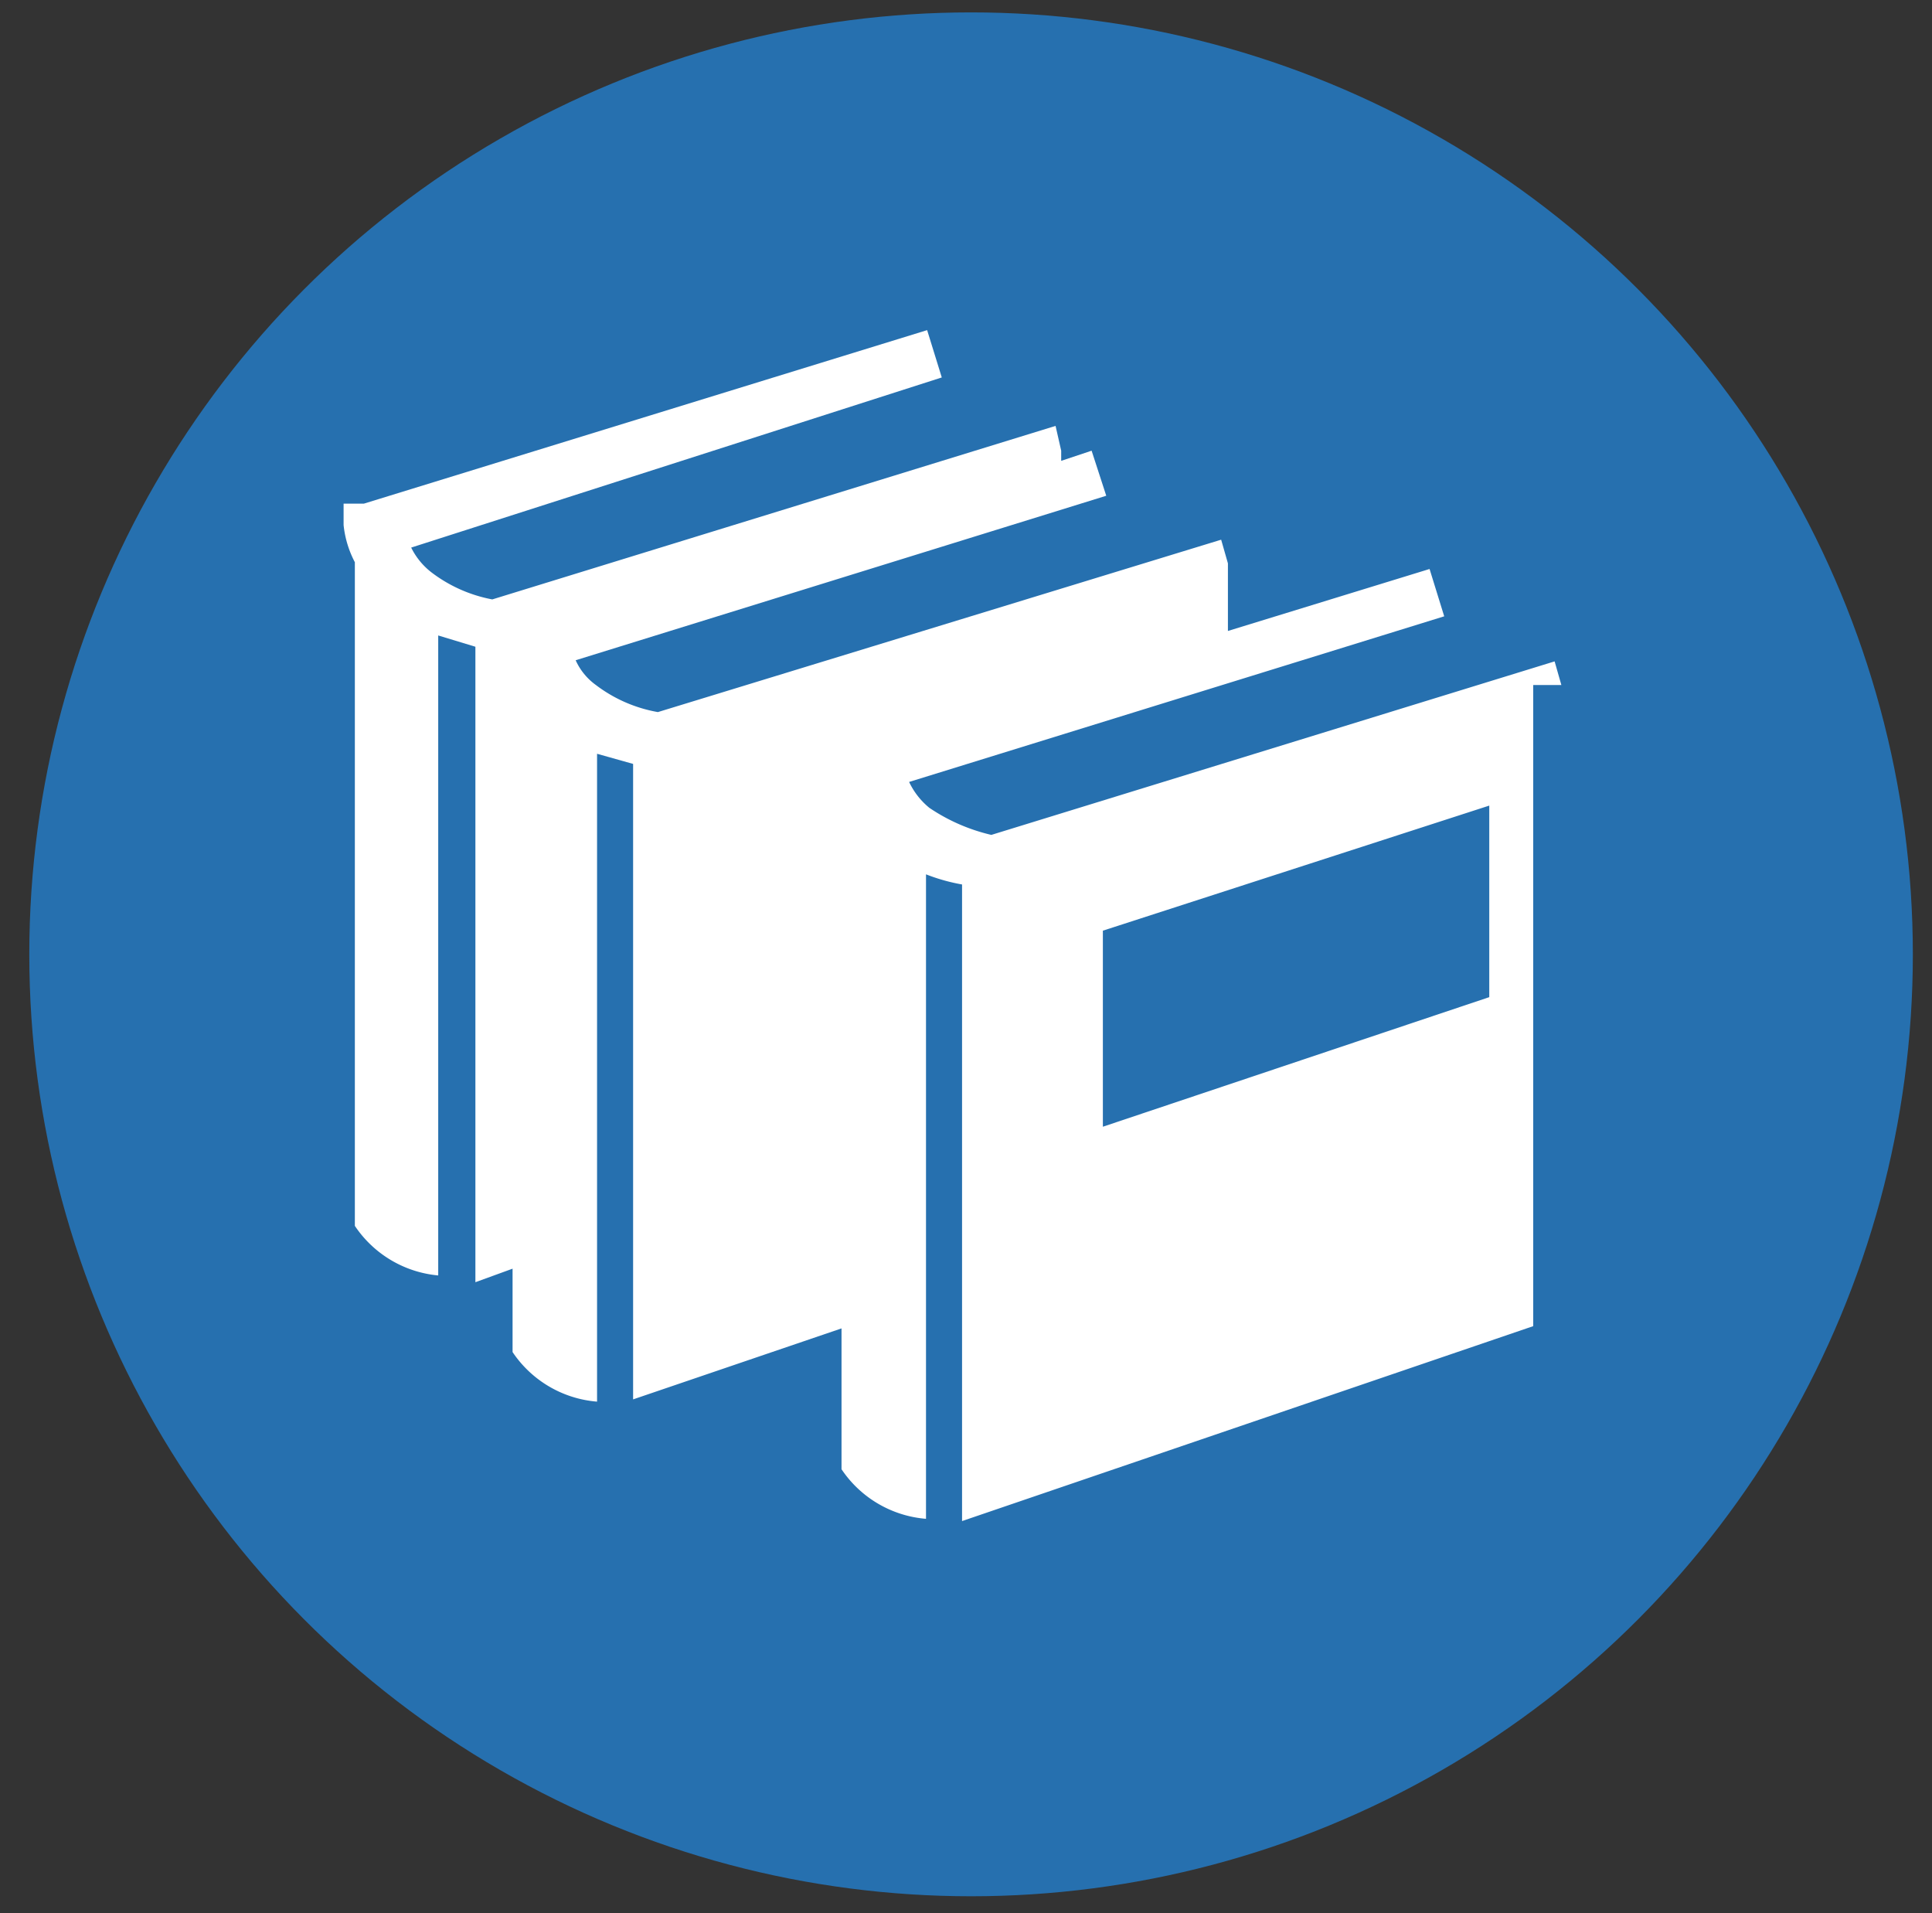
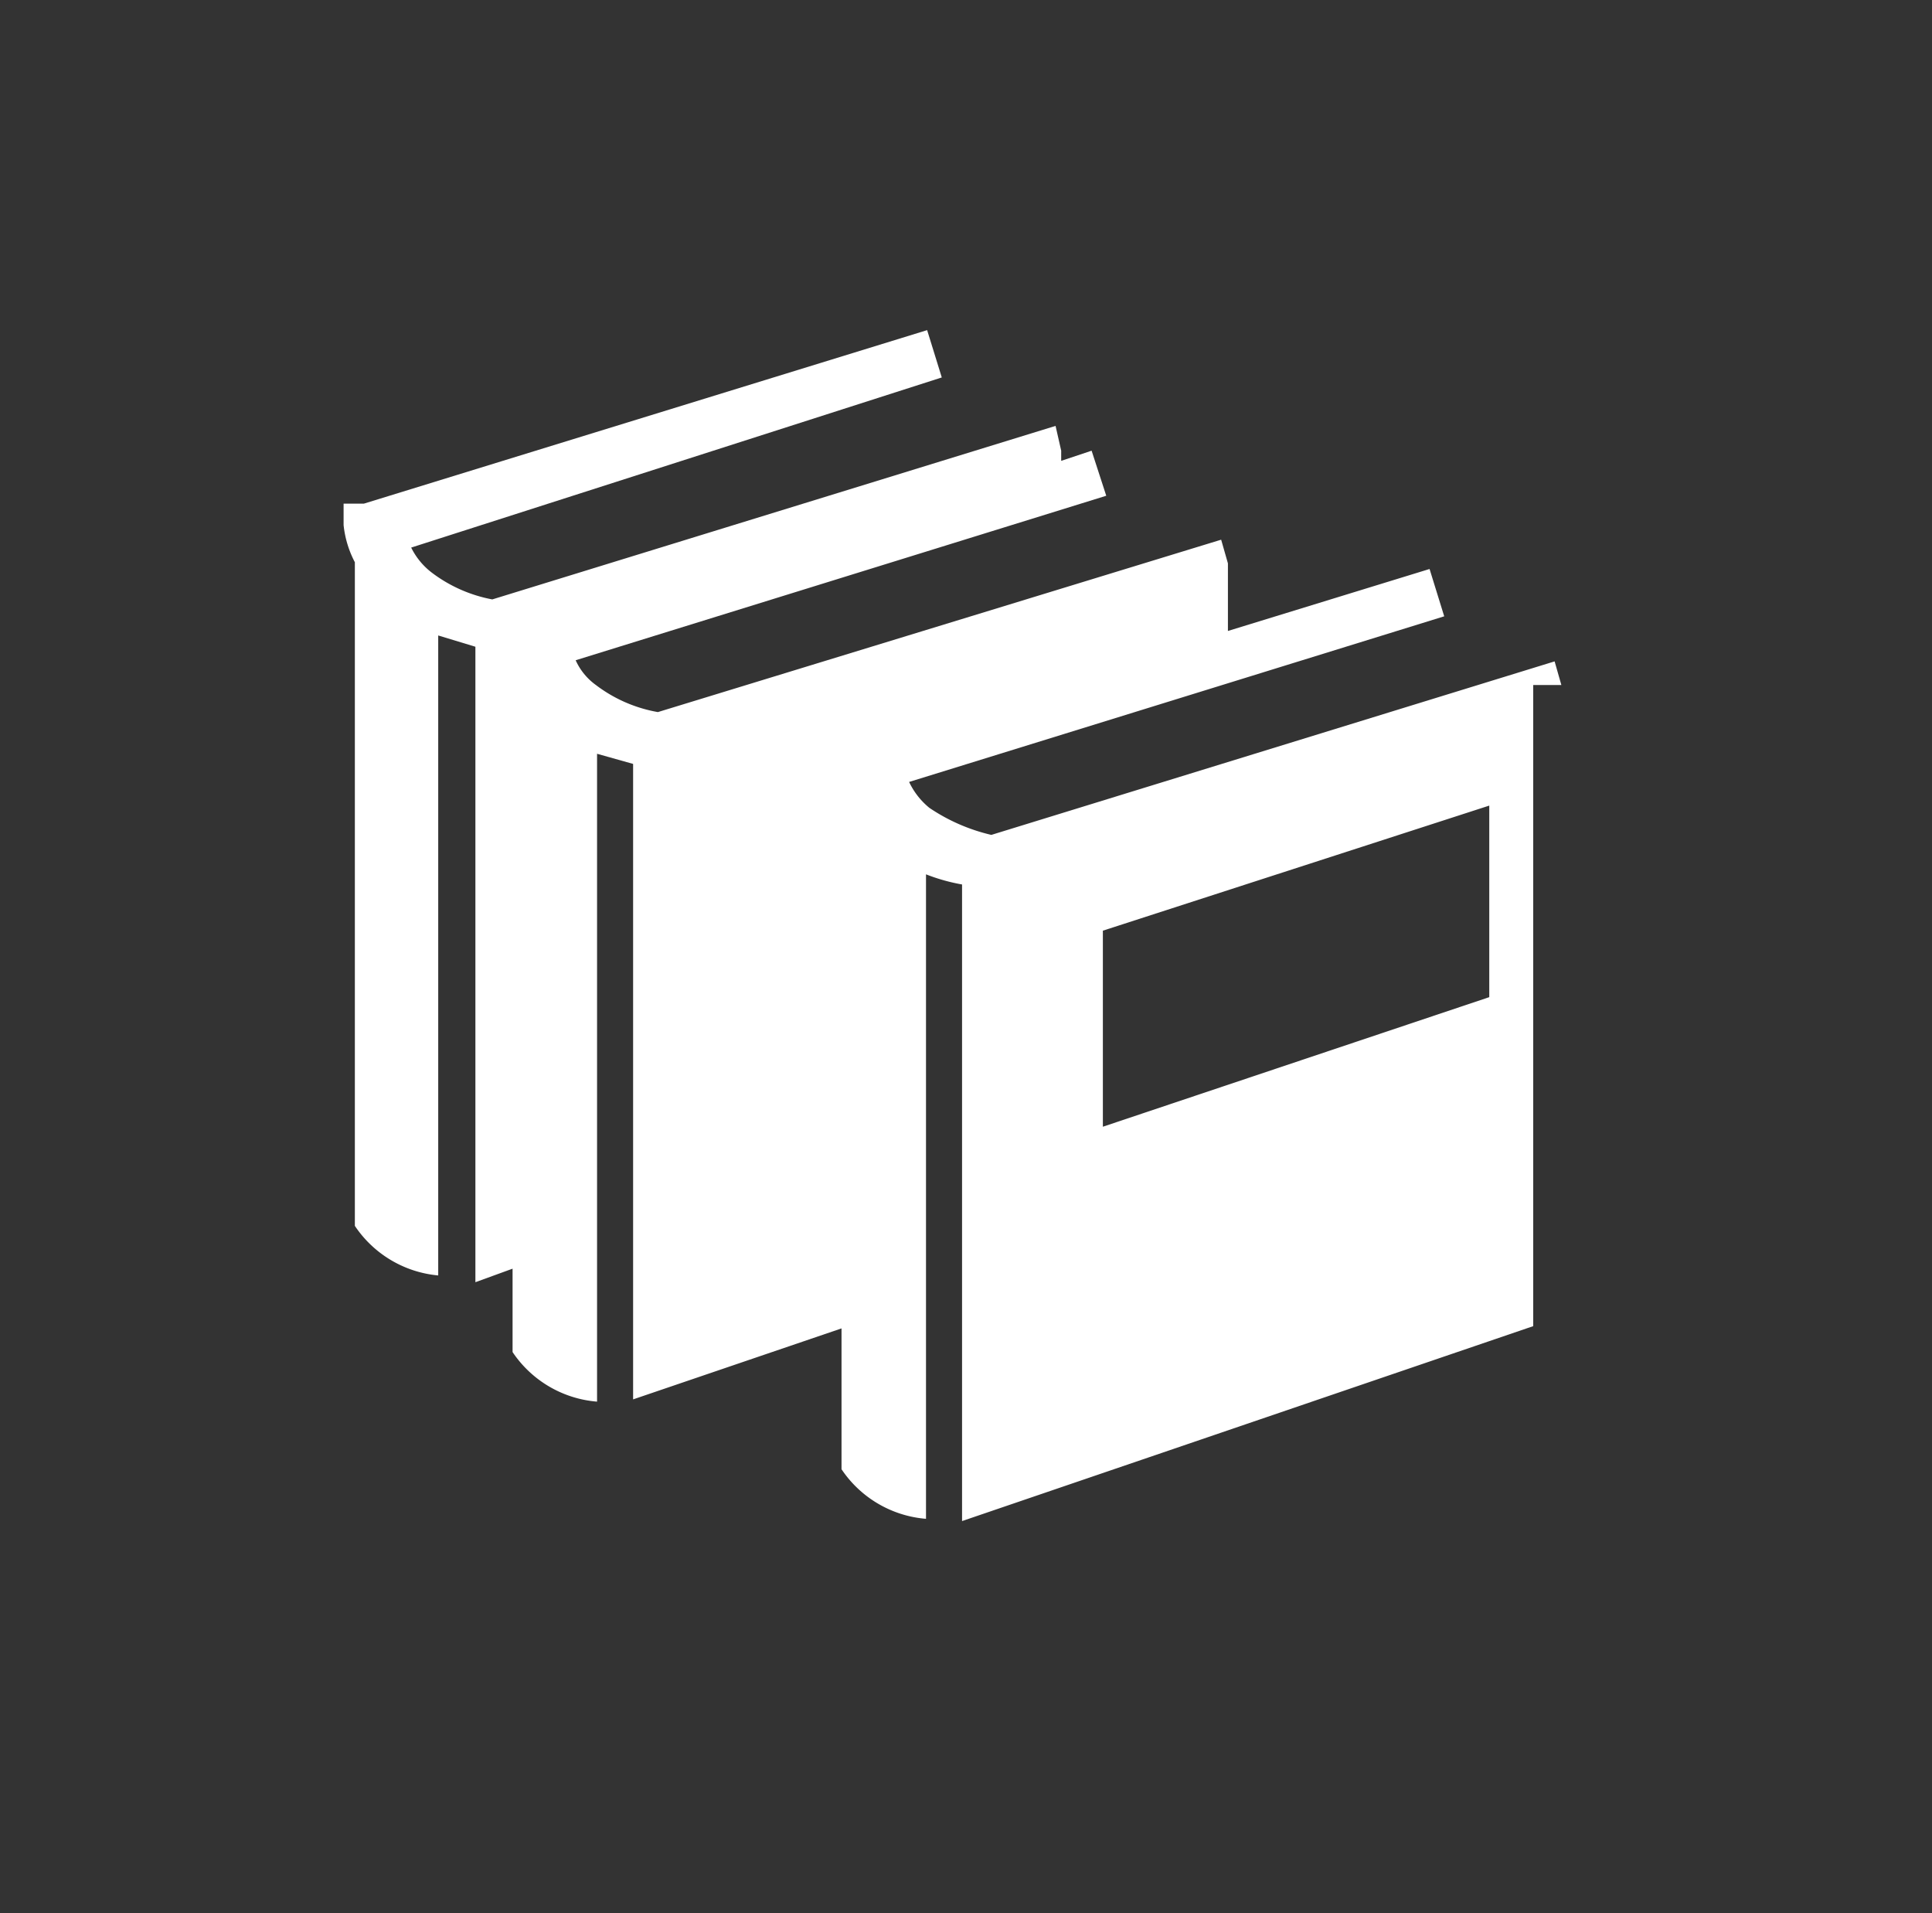
<svg xmlns="http://www.w3.org/2000/svg" id="_ÎÓÈ_1" data-name="—ÎÓÈ_1" viewBox="0 0 17.15 16.98">
  <rect x="0" y="0" width="17.15" height="16.98" fill="#333333" stroke="none" />
  <defs>
    <style>.cls-1{fill:#2670af;}.cls-2{fill:#fff;fill-rule:evenodd;}</style>
  </defs>
-   <circle class="cls-1" cx="8.62" cy="8.47" r="8.36" />
  <path class="cls-2" d="M13.86,6.08l-.06-.21-5,1.54a1.65,1.65,0,0,1-.55-.24.66.66,0,0,1-.18-.23l4.75-1.47-.13-.42-1.79.55V5h0l-.06-.21-5,1.53a1.27,1.27,0,0,1-.55-.24.55.55,0,0,1-.18-.22L9.82,4.4,9.69,4l-.27.09V4h0l-.05-.22-5,1.54a1.28,1.28,0,0,1-.54-.24.63.63,0,0,1-.18-.22L8.36,3.35l-.13-.42-5,1.54-.18,0,0,.19a.91.91,0,0,0,.1.33v5.89a1,1,0,0,0,.74.44V5.64l.33.1h0v5.64l.33-.12V12a1,1,0,0,0,.75.44V6.69l.32.09h0v5.64l1.85-.63v1.25a1,1,0,0,0,.75.44V7.76a1.68,1.68,0,0,0,.32.09h0V13.5l5.07-1.73V6.08Zm-.64,2.77L9.79,10V8.26l3.43-1.11Z" />
</svg>